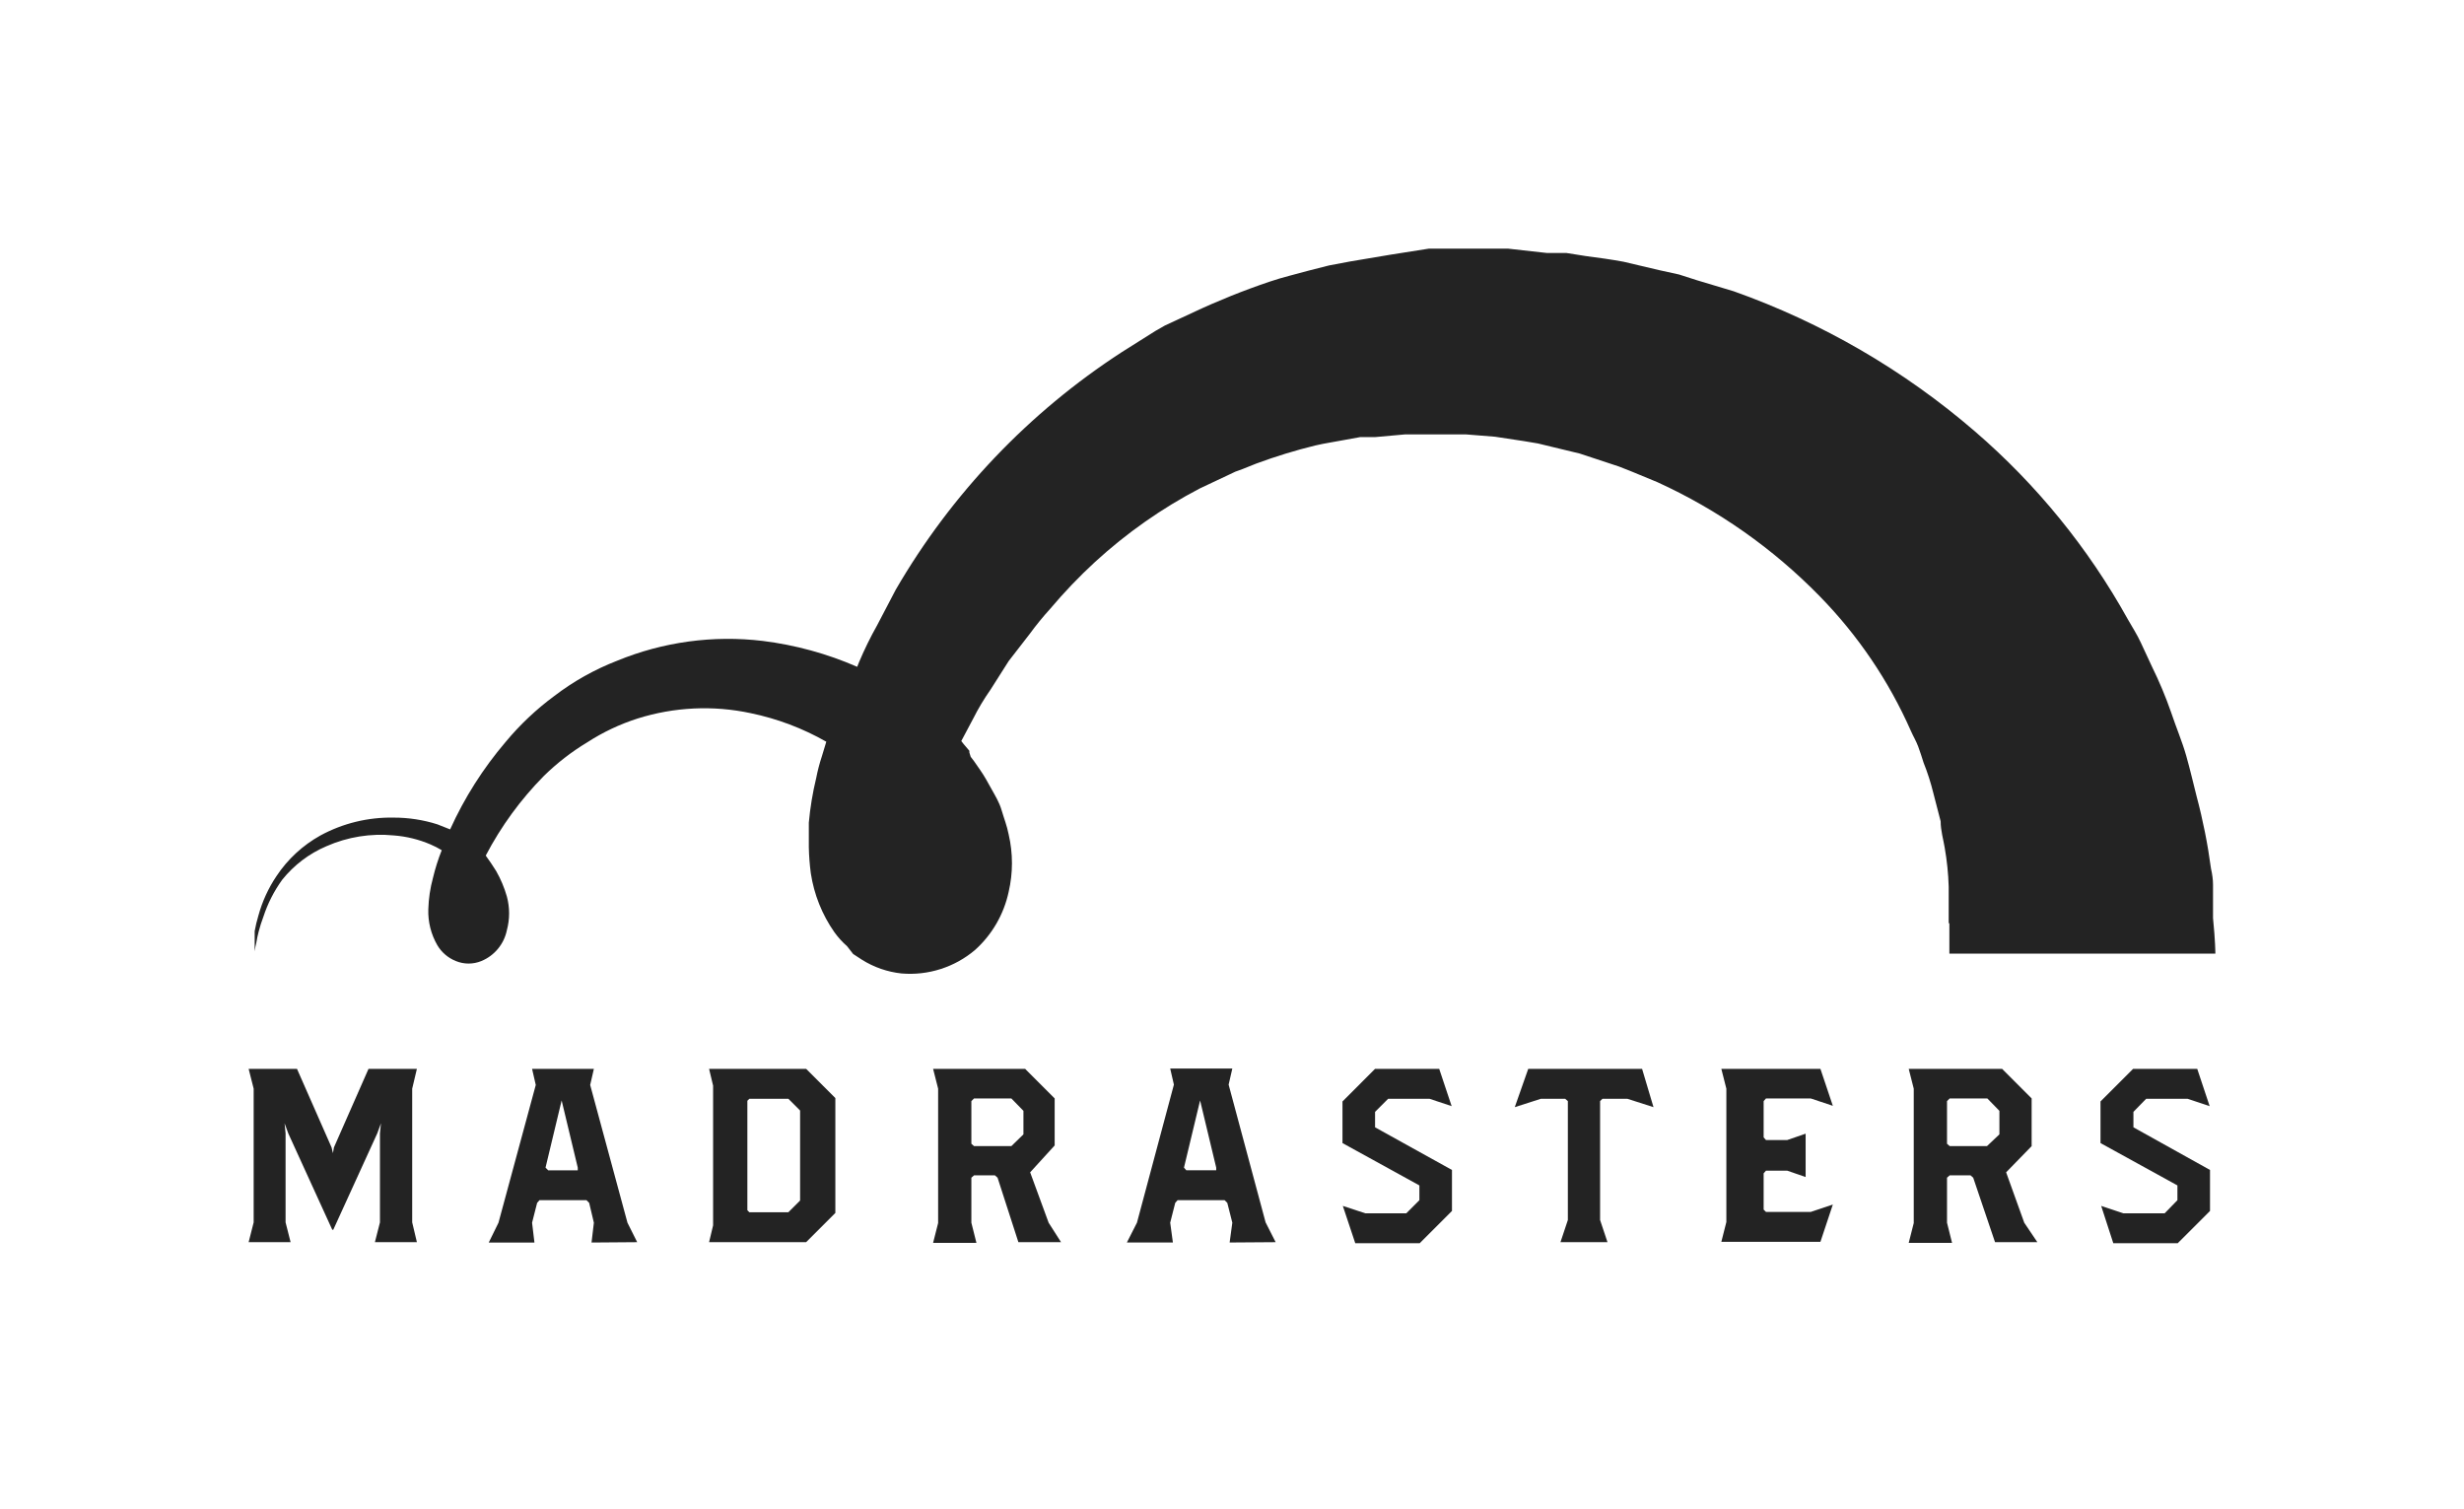
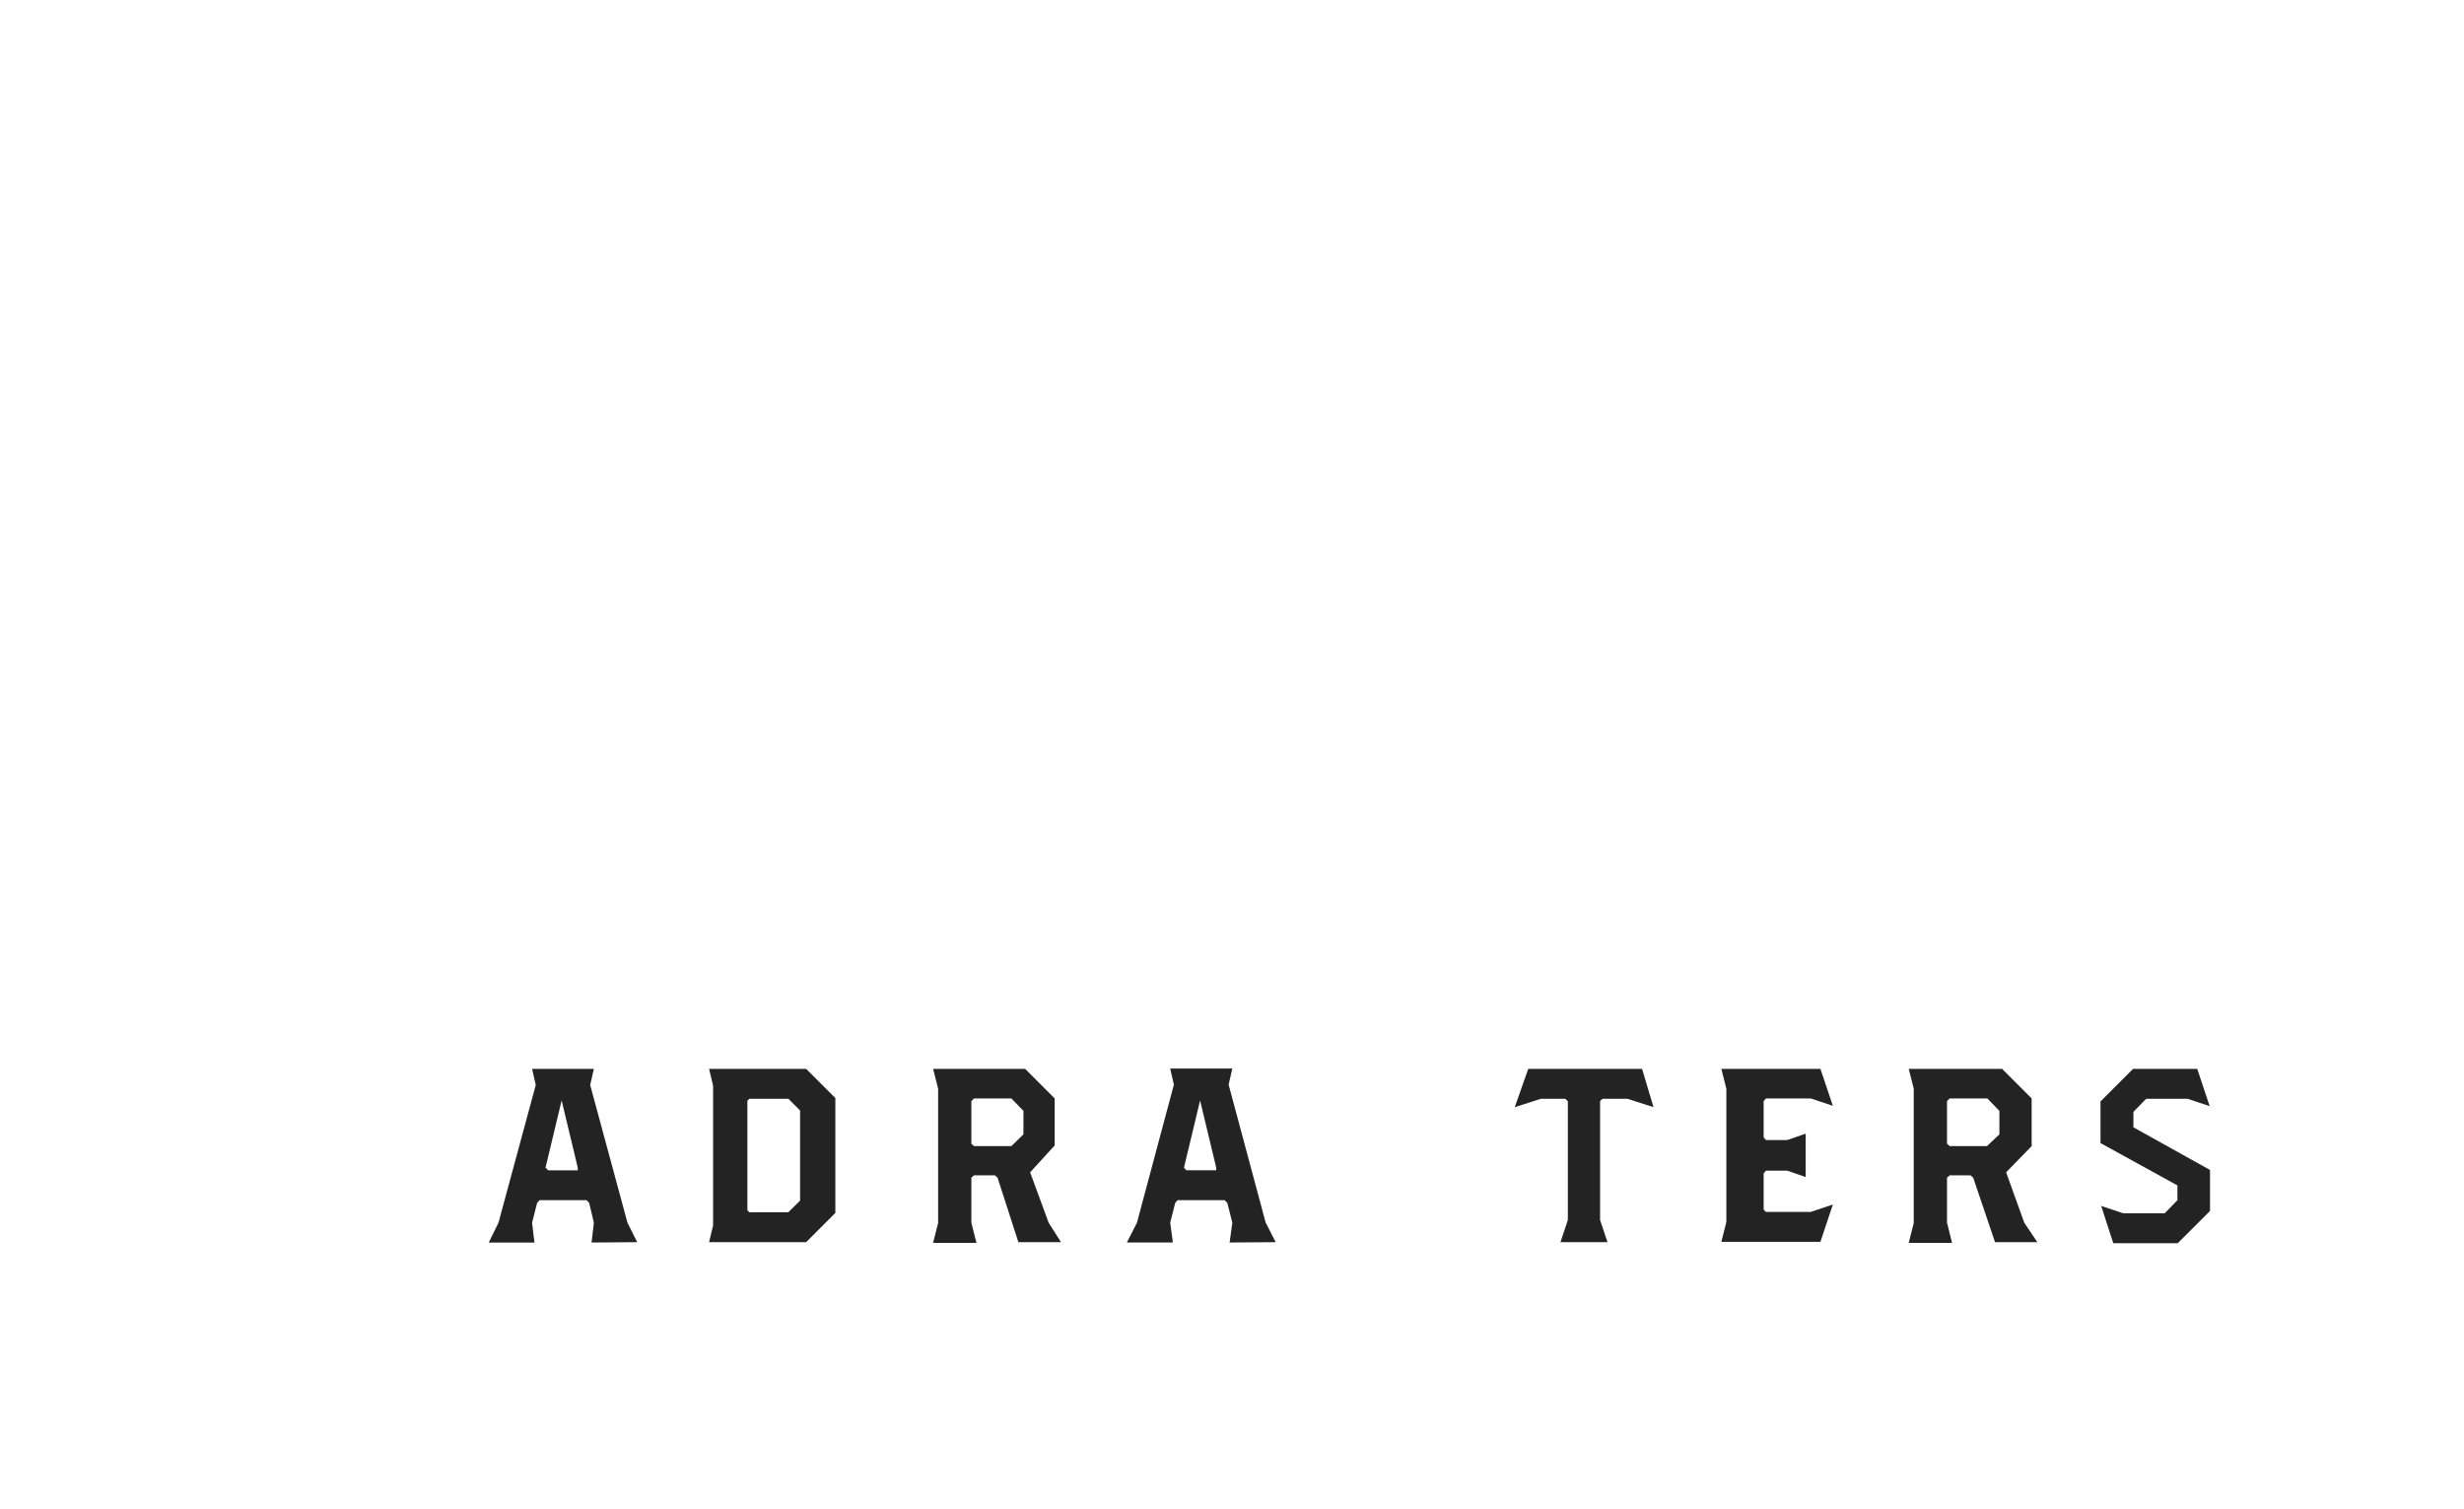
<svg xmlns="http://www.w3.org/2000/svg" width="98" height="60" viewBox="0 0 98 60" fill="none">
-   <path d="M16.394 43.298L16.581 42.51H14.657L13.281 45.636L13.242 45.863L13.188 45.636L11.812 42.51H9.889L10.089 43.298V48.615L9.889 49.403H11.558L11.358 48.615V45.075L11.318 44.674L11.465 45.075L13.215 48.909H13.255L15.005 45.075L15.152 44.674L15.112 45.075V48.615L14.911 49.403H16.581L16.394 48.615V43.298Z" fill="#232323" />
  <path d="M32.062 42.51H28.202L28.362 43.178V48.735L28.202 49.403H32.062L33.224 48.241V43.672L32.062 42.51ZM31.822 47.747L31.354 48.214H29.805L29.725 48.134V43.779L29.805 43.699H31.354L31.822 44.167V47.747Z" fill="#232323" />
  <path d="M50.736 49.403L50.336 48.615L48.866 43.138L49.013 42.497H46.542L46.689 43.138L45.22 48.628L44.819 49.416H46.649L46.542 48.628L46.742 47.84L46.836 47.733H48.706L48.813 47.84L49.013 48.628L48.906 49.416L50.736 49.403ZM48.372 46.544H47.183L47.09 46.438L47.731 43.766L48.372 46.438V46.544Z" fill="#232323" />
  <path d="M25.343 49.403L24.956 48.629L23.473 43.151L23.62 42.51H21.162L21.309 43.151L19.826 48.629L19.439 49.417H21.256L21.162 48.629L21.363 47.84L21.456 47.733H23.326L23.433 47.84L23.62 48.629L23.527 49.417L25.343 49.403ZM22.979 46.545H21.803L21.697 46.438L22.338 43.766L22.979 46.438V46.545Z" fill="#232323" />
  <path d="M41.707 48.629L40.972 46.625L41.947 45.556V43.686L40.772 42.51H37.112L37.312 43.298V48.642L37.112 49.43H38.835L38.634 48.629V46.839L38.741 46.745H39.569L39.676 46.839L40.504 49.403H42.201L41.707 48.629ZM40.705 45.115L40.224 45.583H38.741L38.634 45.489V43.793L38.741 43.686H40.224L40.705 44.18V45.115Z" fill="#232323" />
  <path d="M80.51 48.629L79.789 46.625L80.804 45.583V43.686L79.629 42.51H75.915L76.115 43.298V48.642L75.915 49.43H77.638L77.438 48.629V46.839L77.545 46.745H78.373L78.48 46.839L79.348 49.403H81.031L80.51 48.629ZM79.522 45.115L79.027 45.583H77.545L77.438 45.489V43.793L77.545 43.686H79.041L79.522 44.18V45.115Z" fill="#232323" />
  <path d="M64.722 43.699H63.734L63.64 43.793V48.522L63.934 49.403H62.064L62.358 48.522V43.793L62.251 43.699H61.289L60.247 44.033L60.782 42.51H65.31L65.764 44.033L64.722 43.699Z" fill="#232323" />
-   <path d="M54.69 44.835V44.22L55.211 43.699H56.854L57.736 43.993L57.241 42.51H54.69L53.408 43.793V43.806L53.394 43.793V45.462L56.453 47.146V47.733L55.932 48.255H54.303L53.408 47.961L53.902 49.443H56.467L57.749 48.161V46.531L54.69 44.835Z" fill="#232323" />
  <path d="M84.852 44.835V44.22L85.36 43.699H87.003L87.884 43.993L87.39 42.51H84.839L83.556 43.793V43.806L83.543 43.793V45.462L86.602 47.146V47.733L86.094 48.255H84.451L83.57 47.961L84.051 49.443H86.615L87.898 48.161V46.531L84.852 44.835Z" fill="#232323" />
  <path d="M70.239 48.201L70.145 48.108V46.665L70.239 46.558H71.08L71.815 46.812V45.088L71.08 45.342H70.239L70.145 45.236V43.793L70.239 43.686H72.015L72.897 43.98L72.403 42.51H68.462L68.662 43.298V48.602L68.462 49.39H72.403L72.897 47.907L72.015 48.201H70.239Z" fill="#232323" />
-   <path d="M77.532 36.739C77.532 37.661 77.532 37.928 77.532 37.928H88.111C88.111 37.928 88.111 37.434 88.018 36.512C88.018 36.272 88.018 36.018 88.018 35.737V35.19C88.018 34.994 87.991 34.78 87.938 34.549C87.808 33.575 87.616 32.612 87.363 31.663C87.23 31.142 87.109 30.608 86.949 30.047C86.789 29.486 86.549 28.925 86.348 28.323C86.132 27.703 85.877 27.096 85.587 26.507L85.146 25.558C84.999 25.238 84.799 24.93 84.625 24.623C83.055 21.795 80.997 19.267 78.547 17.156C75.723 14.721 72.471 12.832 68.956 11.585L67.487 11.144L66.779 10.917L65.991 10.744L64.575 10.41C64.067 10.316 63.573 10.249 63.066 10.183L62.304 10.062H61.529L59.98 9.889C59.459 9.889 58.938 9.889 58.417 9.889H56.828L55.305 10.129L53.715 10.396L52.86 10.557L52.072 10.757C51.551 10.904 51.017 11.024 50.509 11.198C49.467 11.549 48.446 11.959 47.45 12.427L46.328 12.948L45.954 13.162L44.619 14.003C40.922 16.401 37.842 19.637 35.629 23.448L34.881 24.877C34.618 25.344 34.382 25.826 34.173 26.32L34.093 26.52C32.898 25.998 31.633 25.652 30.339 25.491C28.371 25.255 26.375 25.526 24.542 26.28C23.647 26.627 22.806 27.099 22.044 27.682C21.327 28.212 20.676 28.826 20.107 29.512C19.213 30.561 18.471 31.73 17.903 32.986L17.395 32.785C16.834 32.607 16.248 32.517 15.659 32.518C14.643 32.498 13.64 32.742 12.747 33.226C12.043 33.617 11.442 34.171 10.997 34.843C10.672 35.325 10.429 35.858 10.276 36.419C10.215 36.621 10.166 36.826 10.129 37.033C10.129 37.207 10.129 37.354 10.129 37.474C10.129 37.594 10.129 37.835 10.129 37.835C10.145 37.718 10.167 37.602 10.196 37.487C10.219 37.339 10.251 37.192 10.289 37.047C10.341 36.847 10.403 36.651 10.476 36.459C10.648 35.933 10.9 35.438 11.224 34.989C11.693 34.405 12.298 33.946 12.987 33.654C13.827 33.284 14.747 33.137 15.659 33.226C16.165 33.264 16.662 33.386 17.128 33.587C17.281 33.652 17.428 33.728 17.569 33.814C17.427 34.17 17.311 34.536 17.222 34.909C17.11 35.319 17.047 35.74 17.035 36.165C17.019 36.666 17.144 37.161 17.395 37.594C17.564 37.879 17.823 38.1 18.13 38.222C18.455 38.356 18.82 38.356 19.145 38.222C19.402 38.116 19.629 37.949 19.806 37.734C19.983 37.52 20.105 37.266 20.16 36.993C20.278 36.556 20.278 36.095 20.16 35.657C20.059 35.303 19.916 34.962 19.733 34.642C19.599 34.428 19.466 34.228 19.319 34.028C19.928 32.864 20.707 31.797 21.63 30.862C22.15 30.351 22.729 29.902 23.353 29.526C23.976 29.122 24.65 28.803 25.357 28.577C26.814 28.118 28.364 28.044 29.858 28.364C30.913 28.582 31.928 28.965 32.864 29.499L32.69 30.073C32.596 30.358 32.52 30.648 32.463 30.942C32.321 31.526 32.223 32.12 32.169 32.718V33.199C32.169 33.36 32.169 33.533 32.169 33.694C32.176 34.042 32.203 34.39 32.249 34.736C32.377 35.576 32.697 36.376 33.184 37.073C33.332 37.279 33.502 37.467 33.692 37.634L33.932 37.942L34.28 38.169C34.757 38.469 35.296 38.656 35.856 38.716C36.381 38.761 36.91 38.701 37.412 38.54C37.914 38.38 38.379 38.122 38.781 37.781C39.459 37.171 39.926 36.362 40.117 35.47C40.292 34.719 40.292 33.938 40.117 33.186C40.05 32.839 39.93 32.545 39.837 32.224C39.743 31.904 39.583 31.65 39.436 31.383C39.289 31.116 39.142 30.848 38.982 30.621L38.741 30.274L38.608 30.1L38.554 29.927V29.86L38.327 29.593L38.233 29.472L38.701 28.591C38.904 28.187 39.136 27.798 39.396 27.428L40.117 26.293L40.945 25.224C41.203 24.871 41.479 24.532 41.773 24.209C42.326 23.553 42.919 22.933 43.55 22.352C44.806 21.2 46.207 20.216 47.718 19.427L48.853 18.892L49.133 18.759L49.427 18.652L49.962 18.438C50.731 18.153 51.516 17.913 52.313 17.717C52.713 17.623 53.114 17.57 53.515 17.49L54.103 17.383H54.704L55.892 17.276H58.297L59.459 17.369L60.608 17.543L61.169 17.637L61.717 17.77L62.825 18.037L63.88 18.385L64.401 18.558L64.909 18.759L65.911 19.173C68.328 20.274 70.52 21.814 72.376 23.715C73.893 25.265 75.119 27.074 75.996 29.058C76.089 29.272 76.21 29.472 76.29 29.686C76.37 29.9 76.437 30.114 76.504 30.327C76.661 30.718 76.79 31.12 76.891 31.529L77.185 32.665C77.185 33.026 77.292 33.386 77.345 33.707C77.436 34.223 77.49 34.746 77.505 35.27C77.505 35.377 77.505 35.484 77.505 35.591V35.925C77.505 36.218 77.505 36.472 77.505 36.699" fill="#232323" />
</svg>